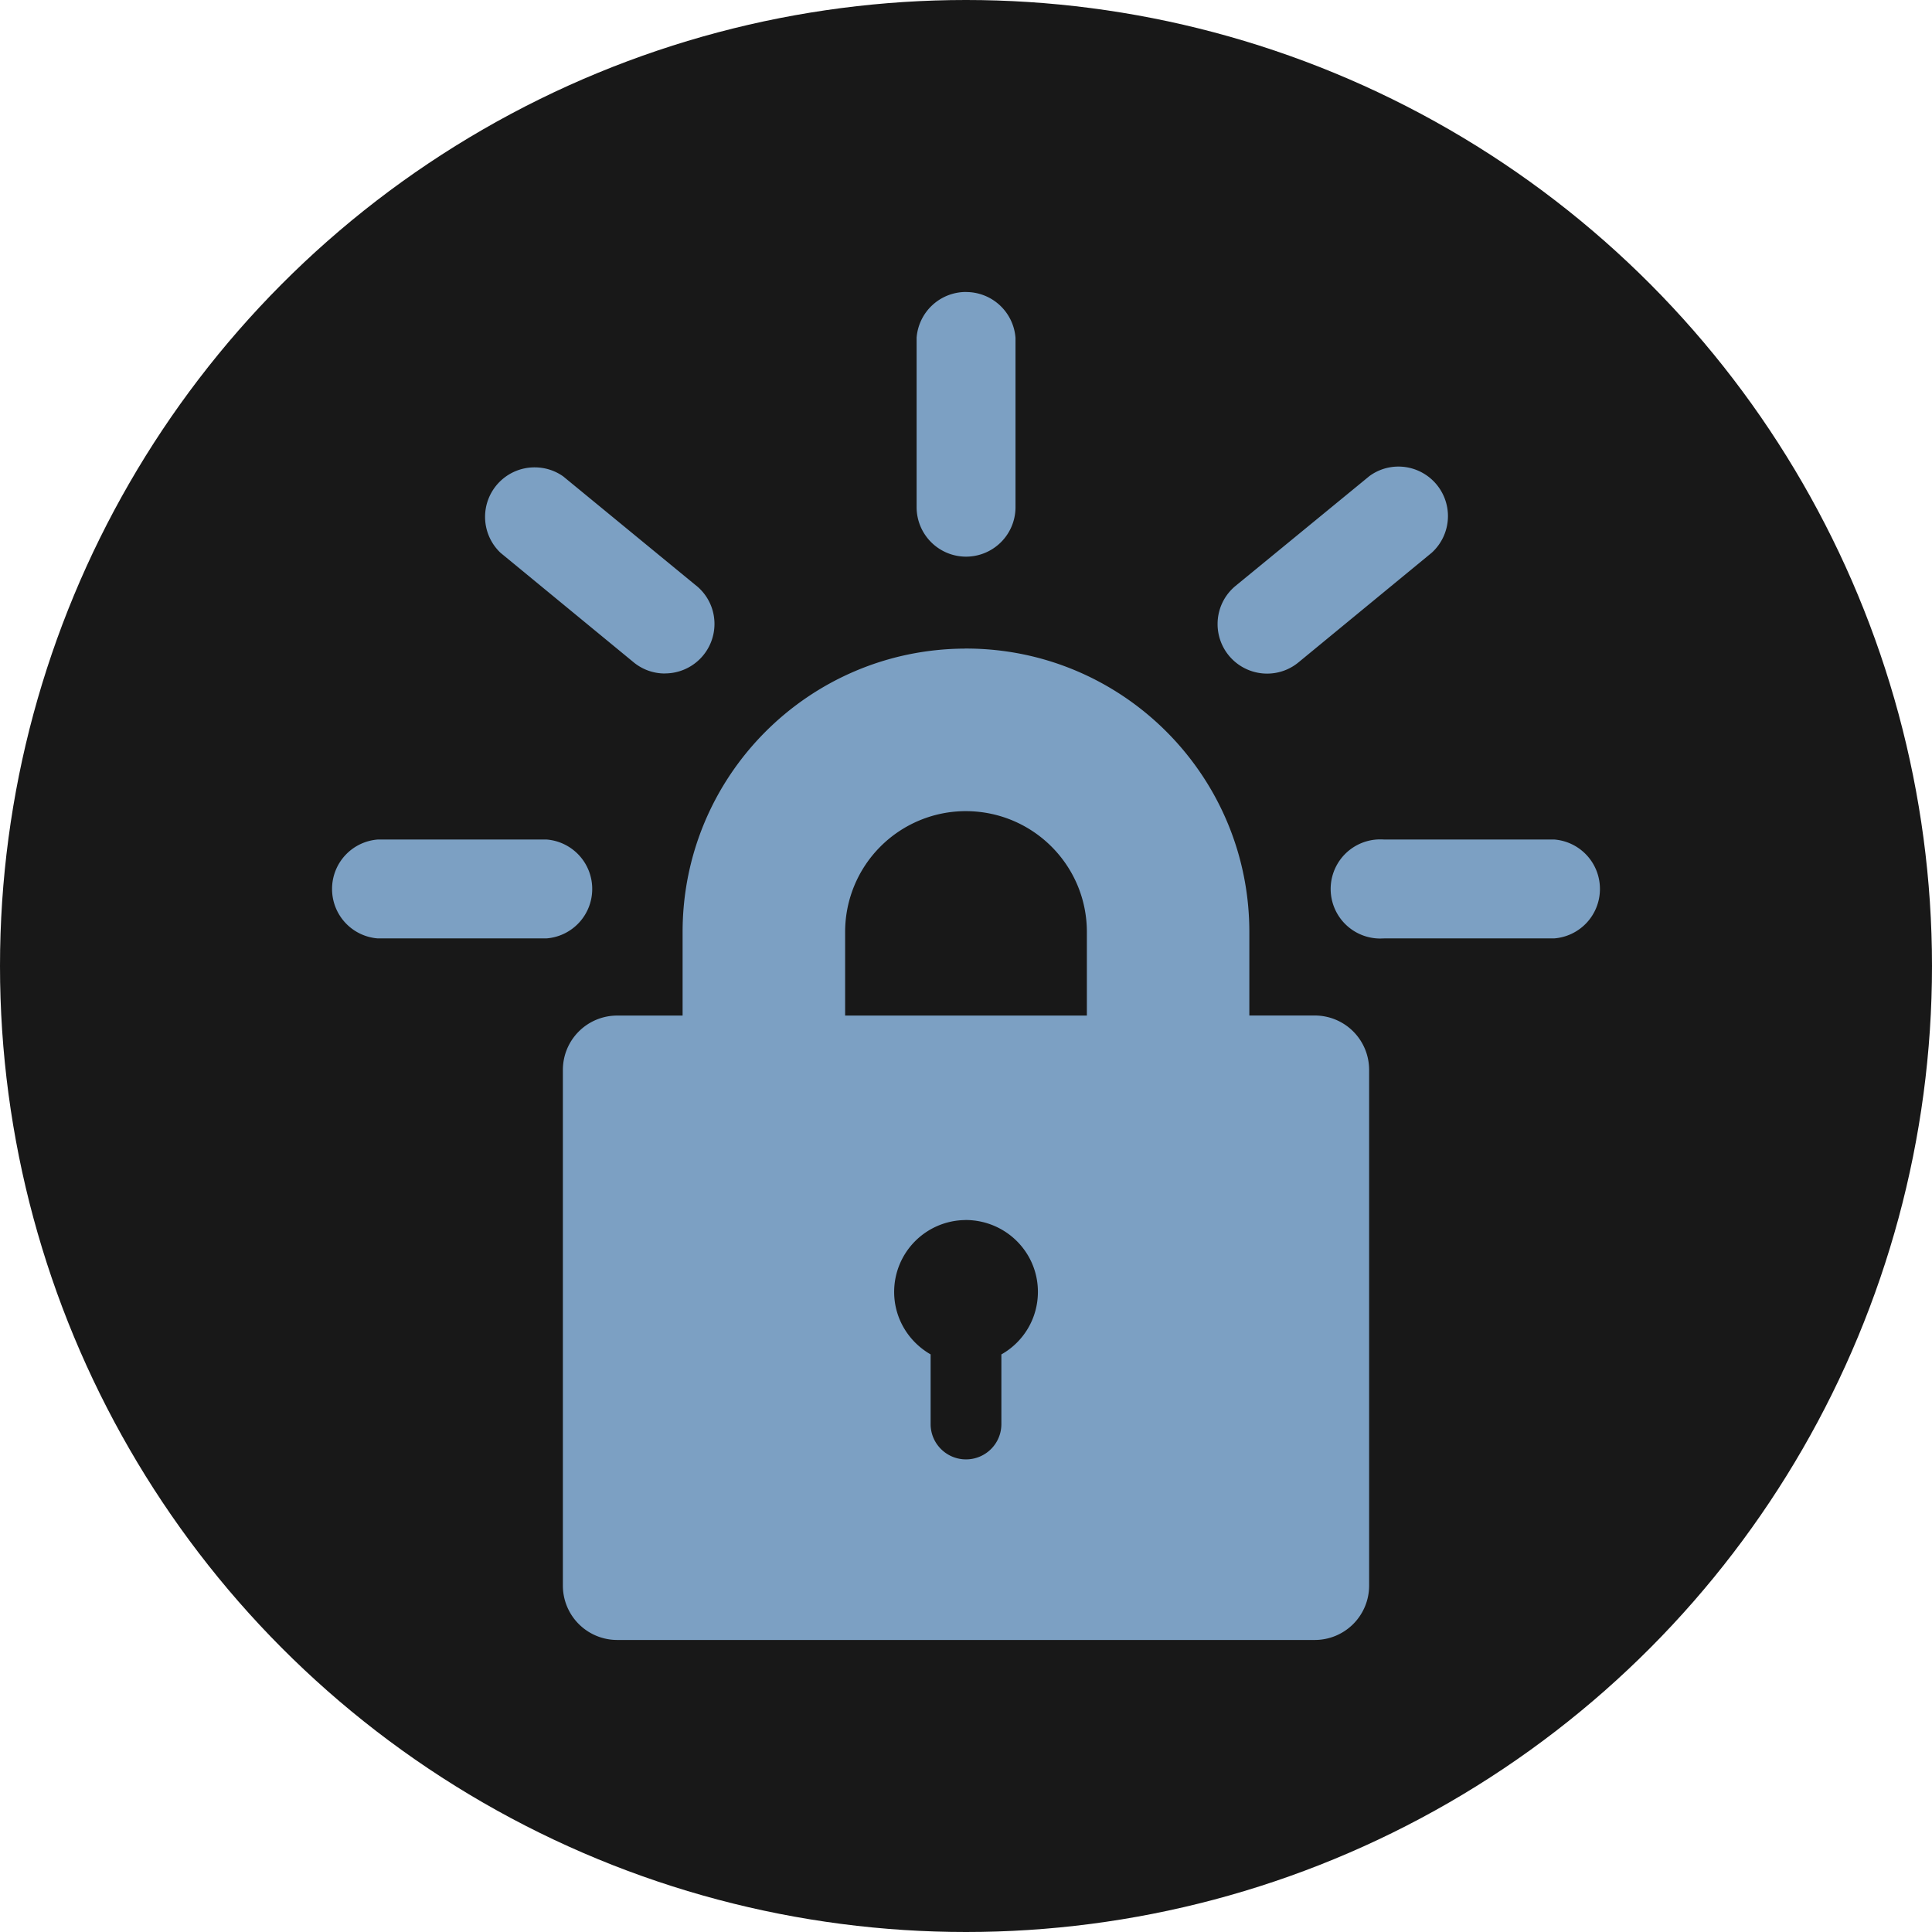
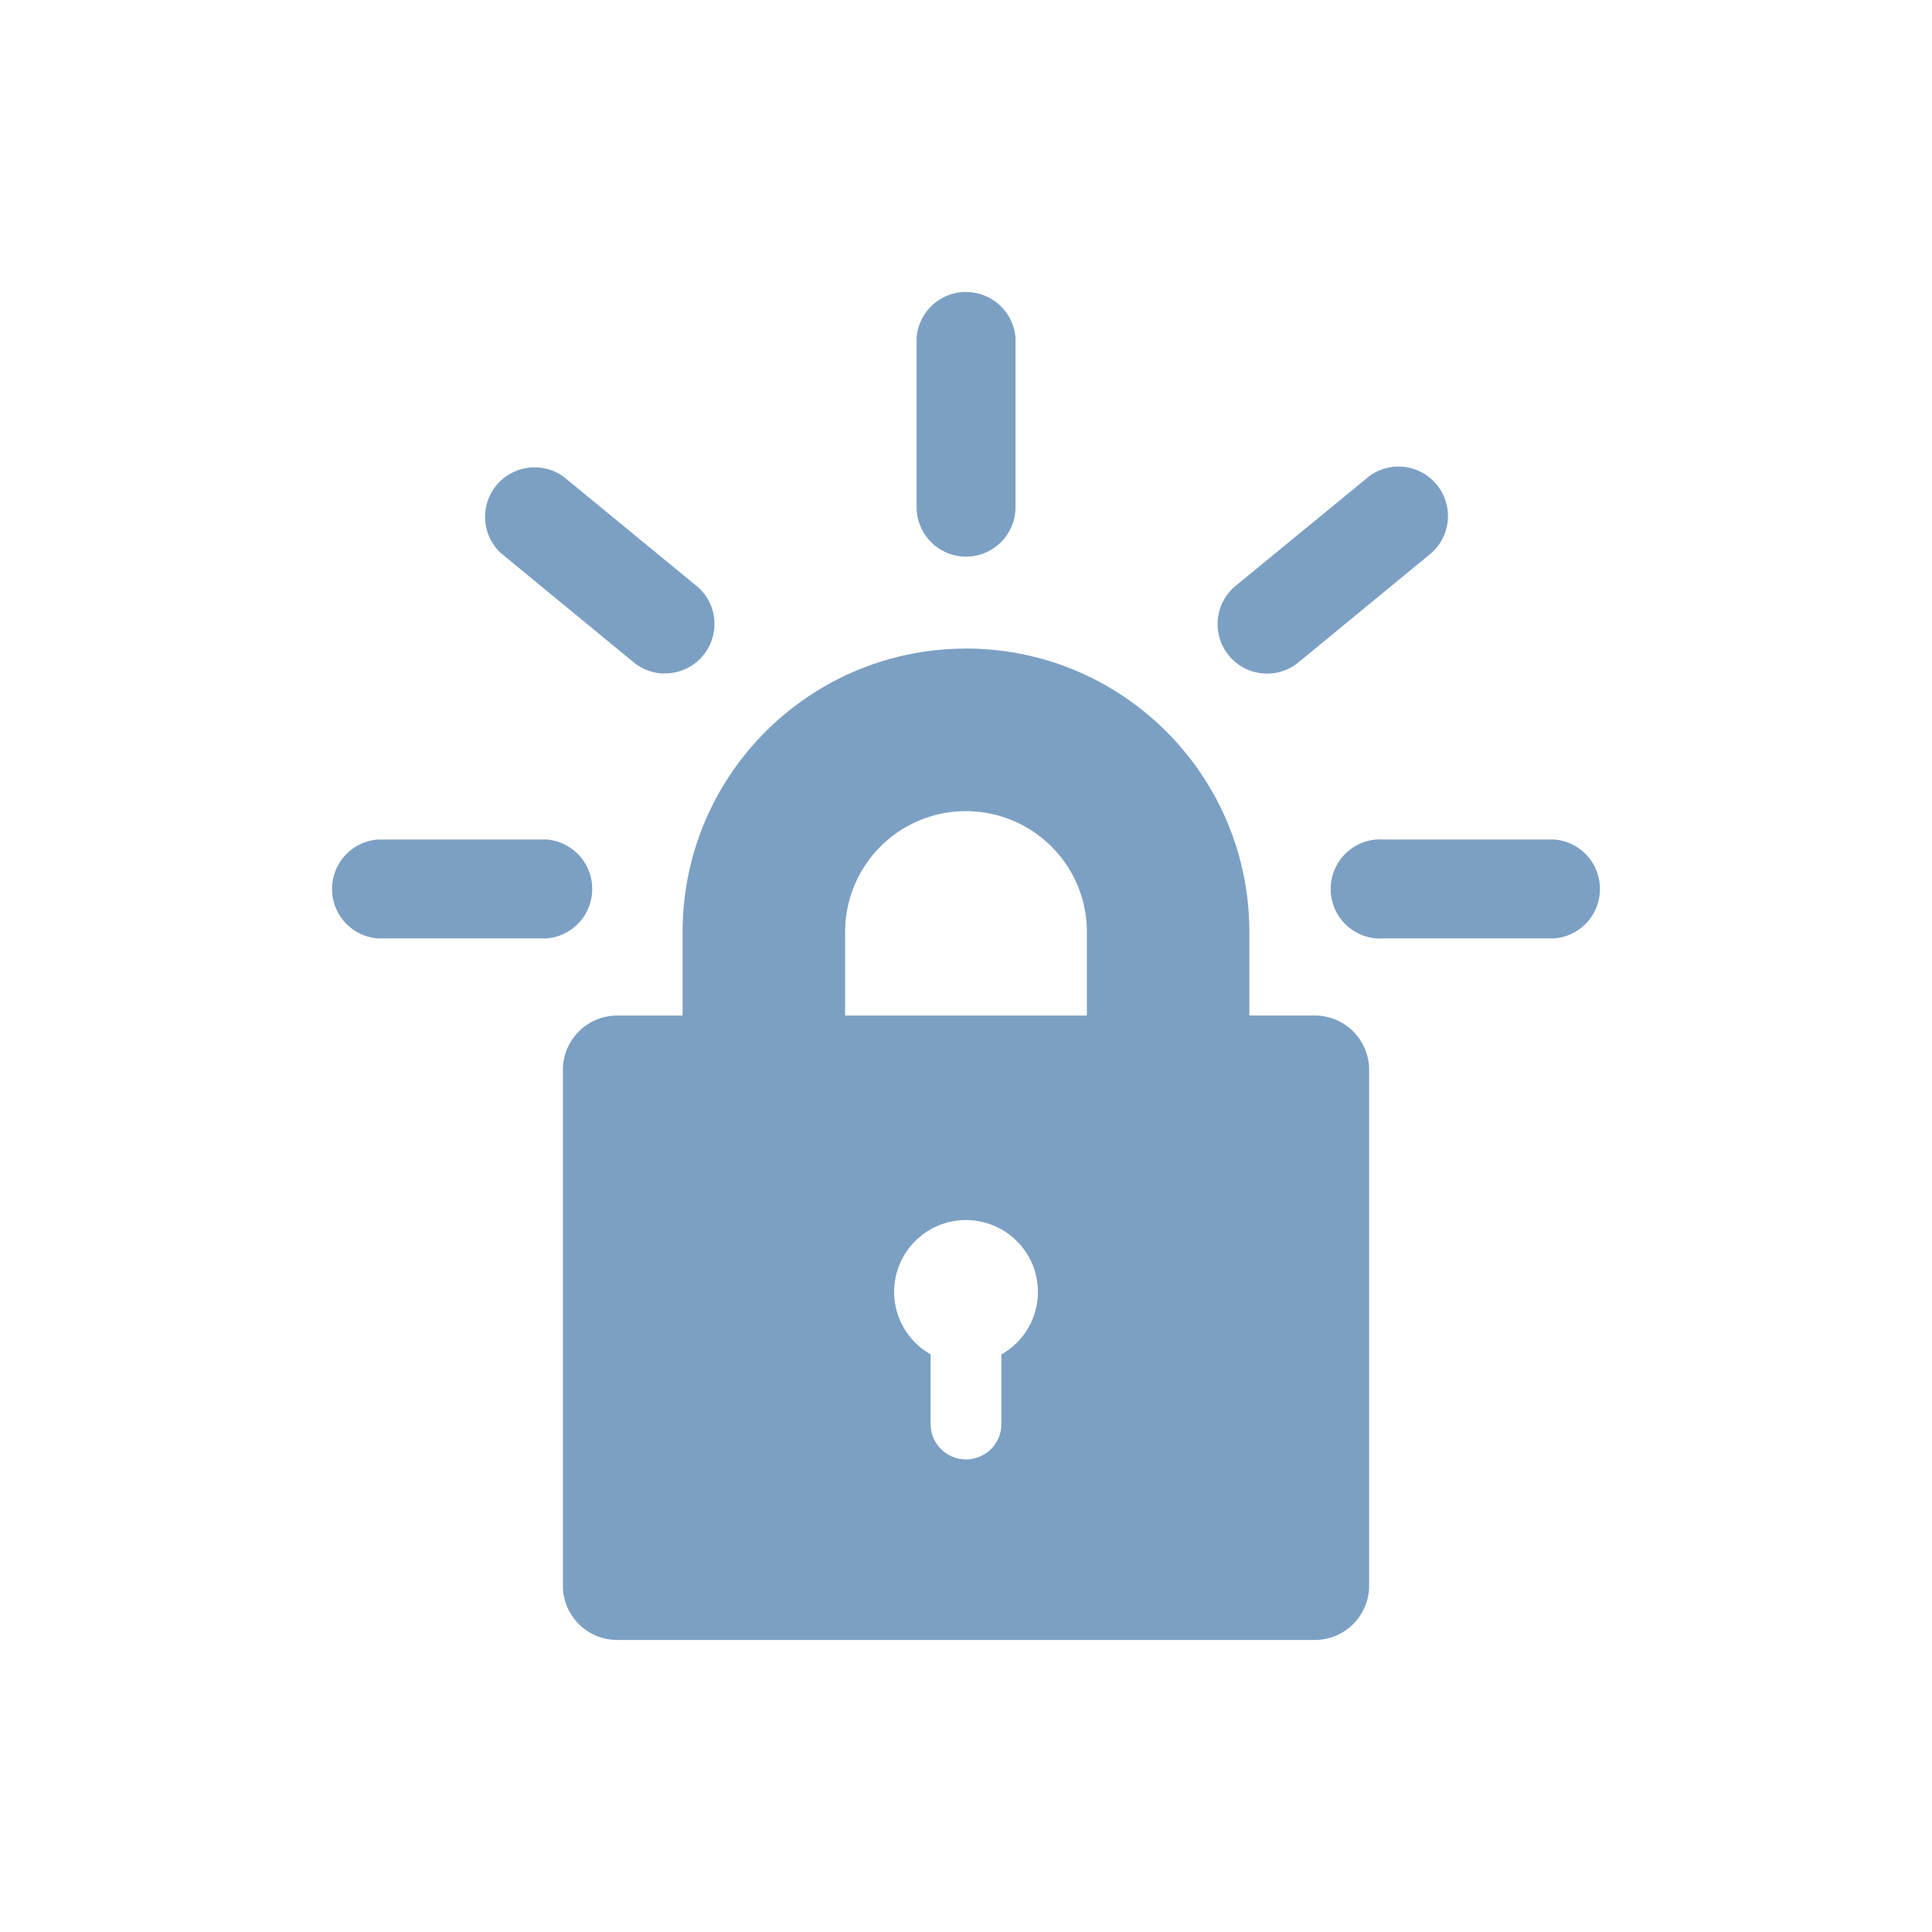
<svg xmlns="http://www.w3.org/2000/svg" fill="#000000" width="800" height="800" viewBox="0 0 32 32">
-   <circle cx="16" cy="16" r="16" fill="#181818" />
  <path d="M15.99 20.207c.668 0 1.201.533 1.201 1.19 0 .442-.24.828-.599 1.033l-.006.003v1.158c-.002.322-.264.581-.586.581s-.584-.26-.586-.581v-1.158c-.363-.208-.604-.594-.604-1.035a1.19 1.19 0 0 1 1.179-1.19h.001zm-9.73-6.302a.82.82 0 0 0-.76.819.82.82 0 0 0 .757.819h.003 2.789a.82.82 0 0 0 .76-.819.82.82 0 0 0-.757-.819h-.003zm16.6-.002a.82.82 0 1 0 .002 1.642l.066-.002h-.003 2.815a.82.82 0 0 0 .76-.819.82.82 0 0 0-.757-.819h-.003-2.815q-.033-.002-.066-.002zm-6.866-.468c1.112 0 2.008.896 2.008 2.002h0v1.384h-4.004v-1.384a2 2 0 0 1 1.995-2.002zm-.012-2.692c-2.585.01-4.676 2.107-4.676 4.694h0v1.384h-1.085a.9.9 0 0 0-.898.897v8.548a.9.9 0 0 0 .897.897H21.78a.9.9 0 0 0 .897-.897v-8.55a.9.9 0 0 0-.897-.896h-1.087v-1.384c0-2.592-2.101-4.694-4.694-4.694h-.018zM8.857 7.741a.82.82 0 0 0-.568 1.414h0l2.205 1.814a.81.81 0 0 0 .518.186h.003v-.001a.82.82 0 0 0 .819-.819c0-.254-.115-.481-.297-.631h-.001L9.329 7.891c-.132-.094-.296-.15-.473-.15h0zm14.303-.013a.81.81 0 0 0-.487.164l.002-.001-2.209 1.812c-.184.151-.299.379-.299.634a.82.82 0 0 0 .82.82c.198 0 .38-.07.522-.188l-.001.001 2.206-1.815a.82.82 0 0 0-.549-1.427h-.004zm-7.167-2.892a.82.82 0 0 0-.811.757v.003 2.81a.82.82 0 0 0 .819.814.82.82 0 0 0 .819-.811V5.597a.82.82 0 0 0-.819-.76h-.007z" fill="#7ca0c3" />
</svg>